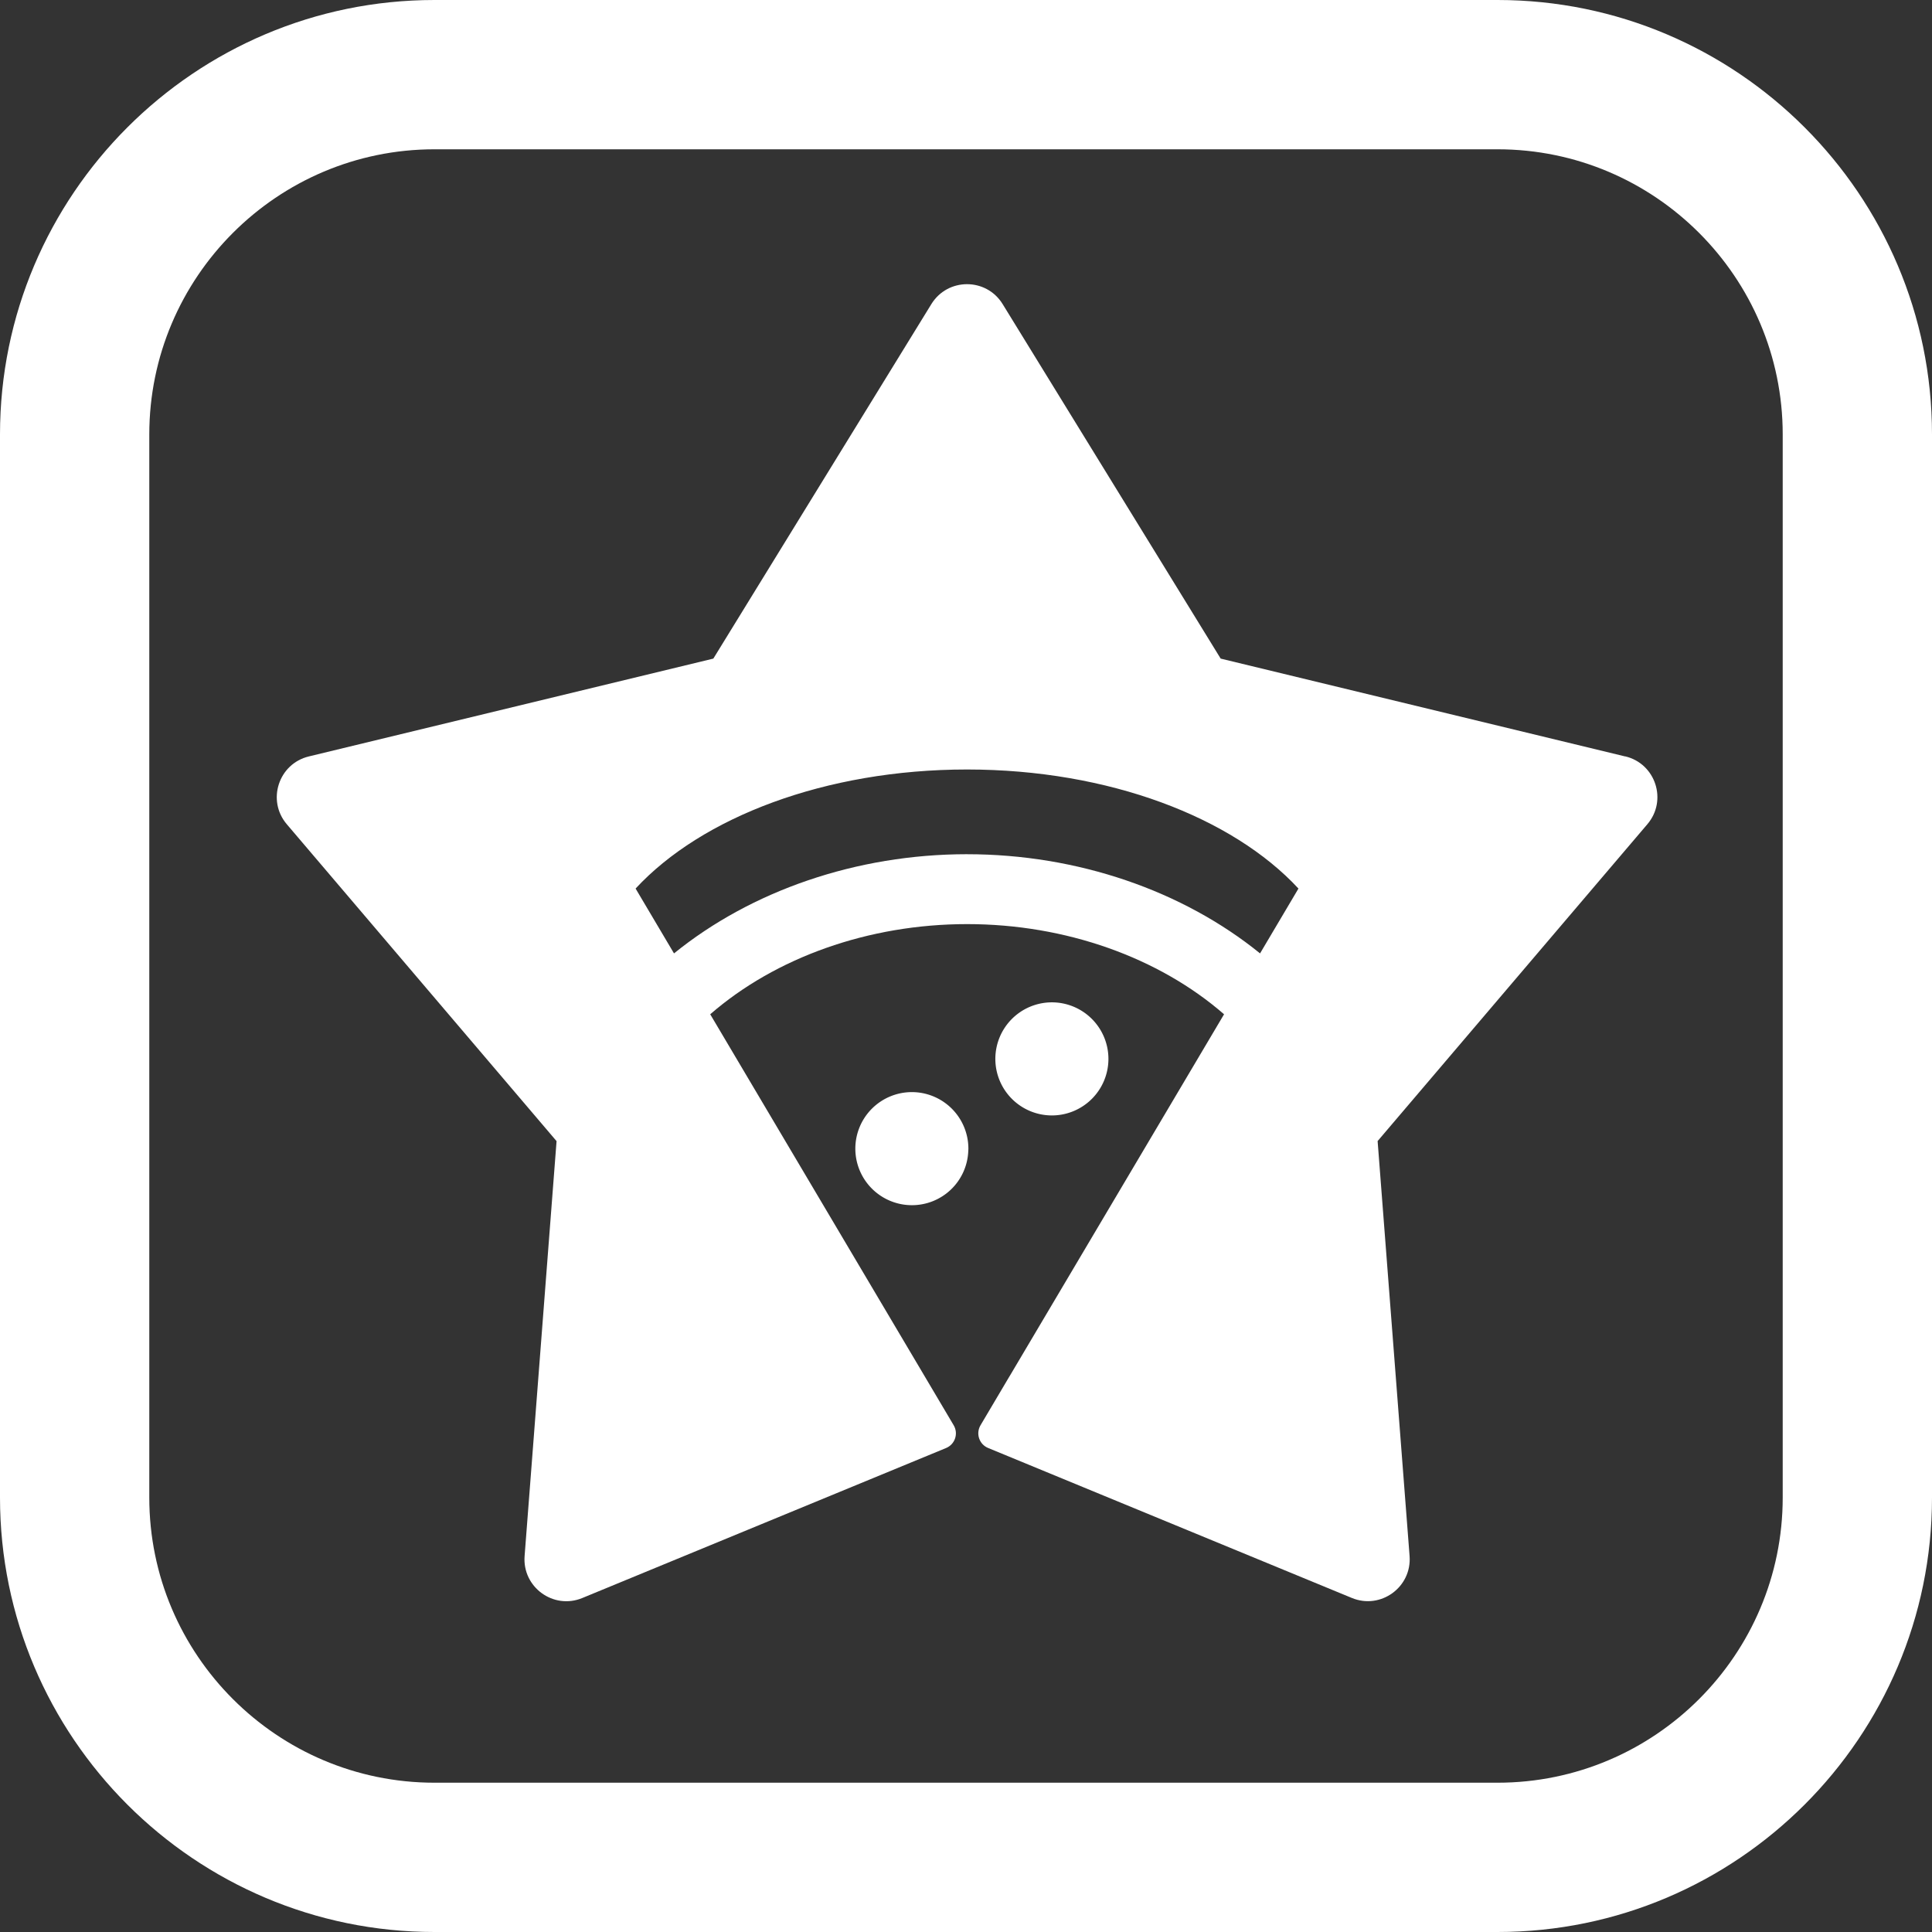
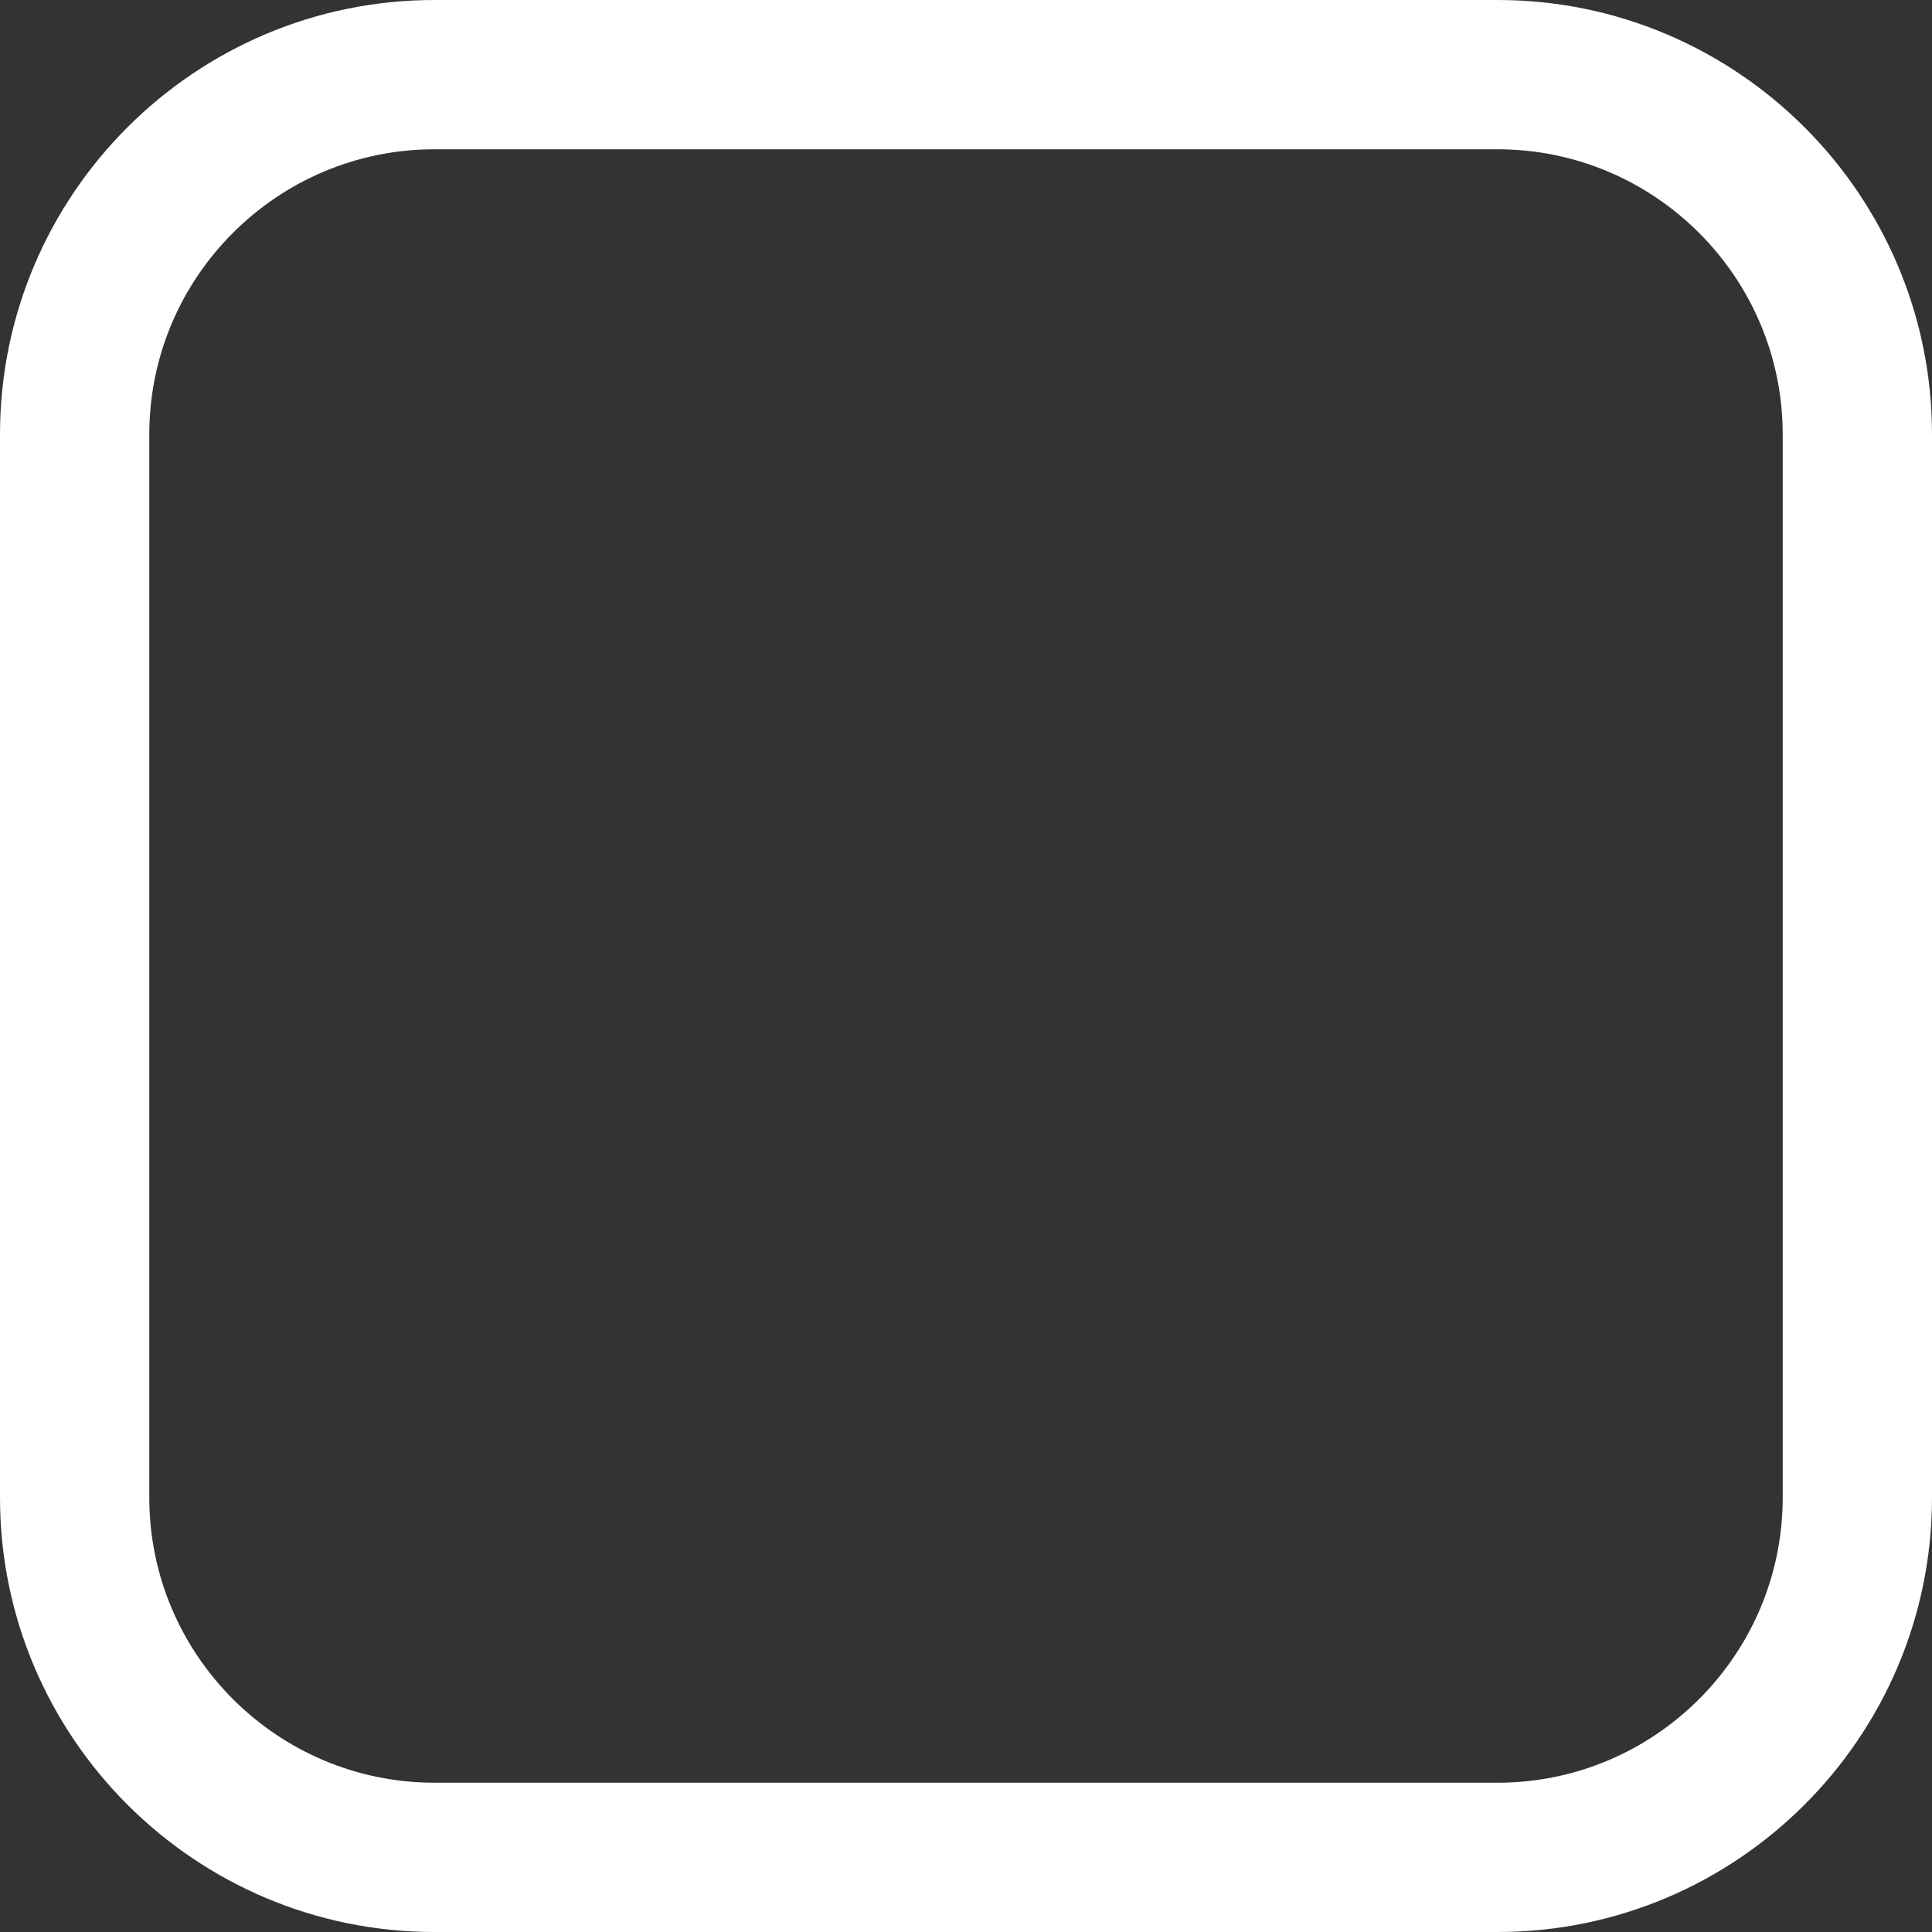
<svg xmlns="http://www.w3.org/2000/svg" width="132" height="132" fill="none">
  <rect width="100%" height="100%" fill="#333333" stroke="none" />
  <path d="M102.318 0H29.682C13.314 0 0 13.314 0 29.682v72.636C0 118.686 13.314 132 29.682 132h72.636C118.686 132 132 118.686 132 102.318V29.682C132 13.314 118.686 0 102.318 0zM121.8 102.318c0 10.742-8.74 19.482-19.482 19.482H29.682c-10.742 0-19.482-8.74-19.482-19.482V29.682C10.2 18.94 18.94 10.2 29.682 10.2h72.636c10.742 0 19.482 8.74 19.482 19.482v72.636z" fill="#fff" />
-   <path d="M111.036 51.682L83.4 44.998 68.505 20.779c-1.115-1.817-3.754-1.817-4.873 0L48.737 44.998 21.1 51.682c-2.072.5-2.888 3.012-1.504 4.634l18.43 21.65-2.184 28.349c-.162 2.126 1.973 3.679 3.943 2.866L64.64 98.933c.609-.252.854-.985.52-1.552l-2.254-3.806-14.382-24.276c4.45-3.87 10.806-6.161 17.553-6.161 6.748 0 13.104 2.288 17.554 6.161L69.044 93.916l-.182.303-1.87 3.159c-.335.567-.093 1.3.519 1.552l24.853 10.248c1.97.812 4.105-.74 3.943-2.866l-2.184-28.35 18.43-21.649c1.384-1.622.568-4.134-1.504-4.634l-.013.003zm-44.966 6.68c-7.56 0-14.748 2.503-20.02 6.777l-2.624-4.43c4.501-4.861 12.957-8.135 22.644-8.135 9.687 0 18.143 3.274 22.644 8.135l-2.623 4.43c-5.27-4.274-12.46-6.776-20.02-6.776z" fill="#fff" />
-   <path d="M62.303 74.616a3.865 3.865 0 0 0-3.864 3.863 3.865 3.865 0 0 0 3.864 3.863 3.85 3.85 0 0 0 3.85-3.65c.003-.07.01-.143.01-.213a3.865 3.865 0 0 0-3.864-3.863h.004zm9.565 1.594a3.865 3.865 0 0 0 3.863-3.864 3.865 3.865 0 0 0-3.863-3.863 3.865 3.865 0 0 0-3.863 3.863 3.865 3.865 0 0 0 3.863 3.864z" fill="#fff" />
</svg>